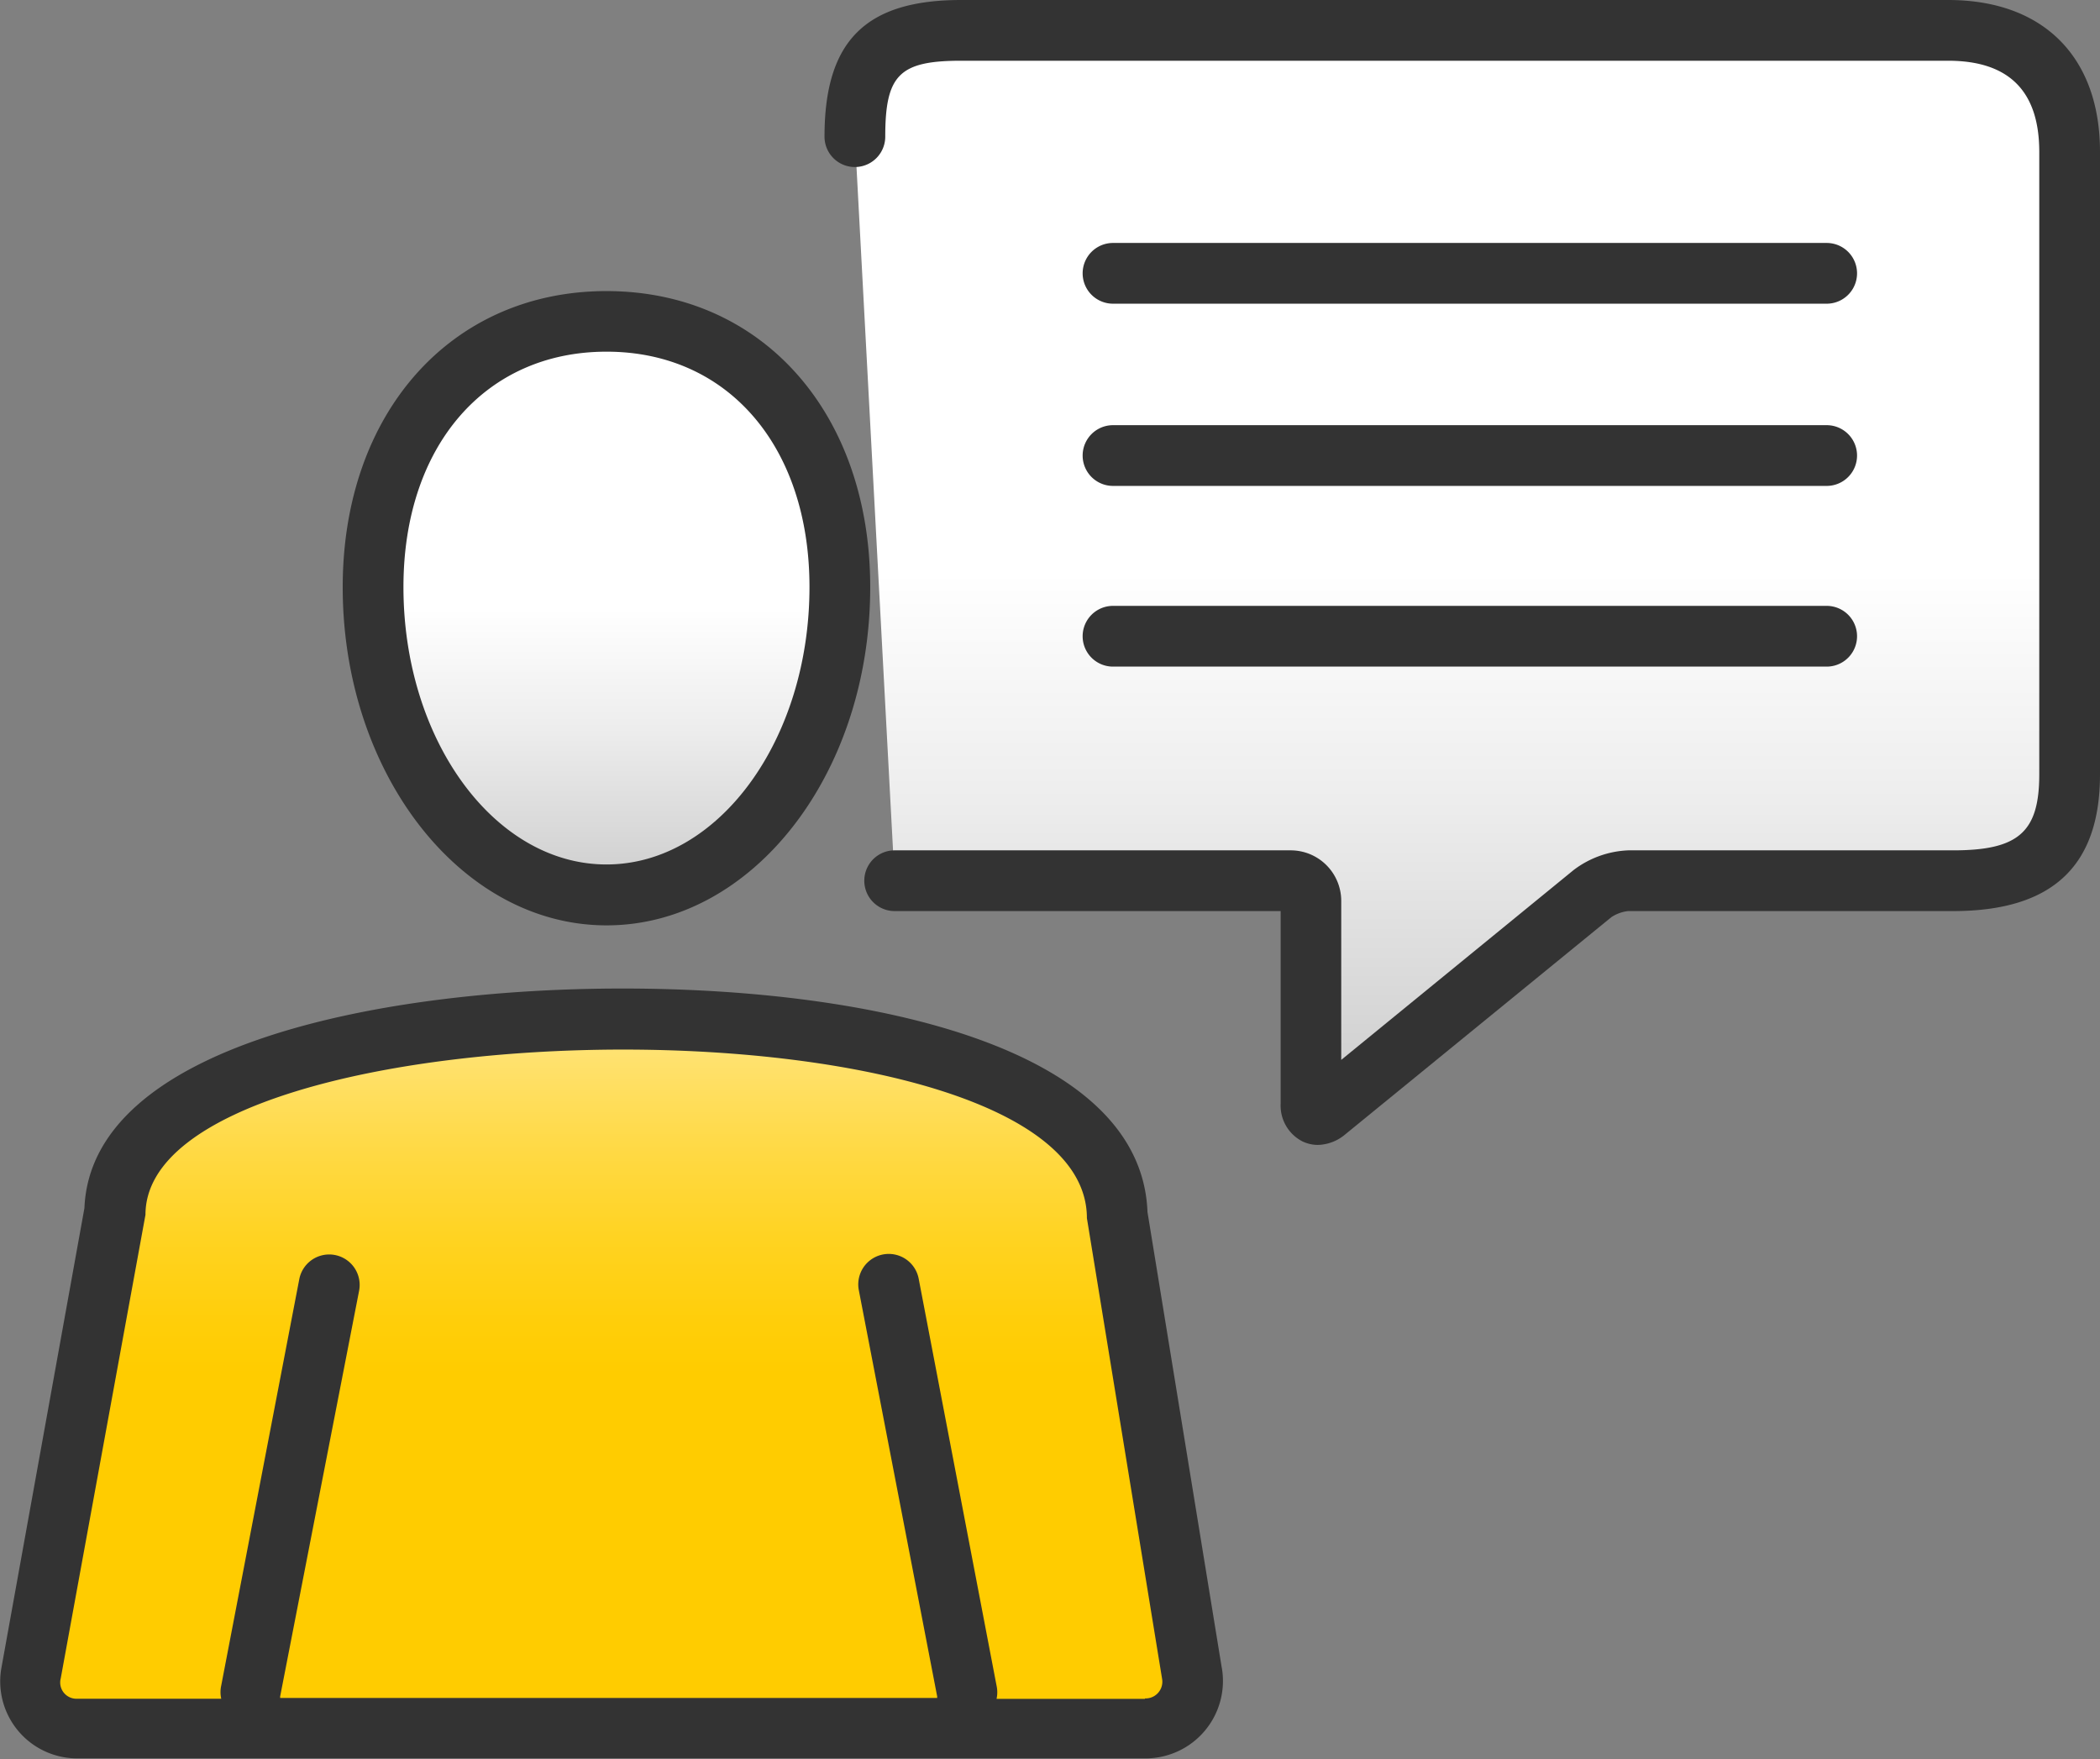
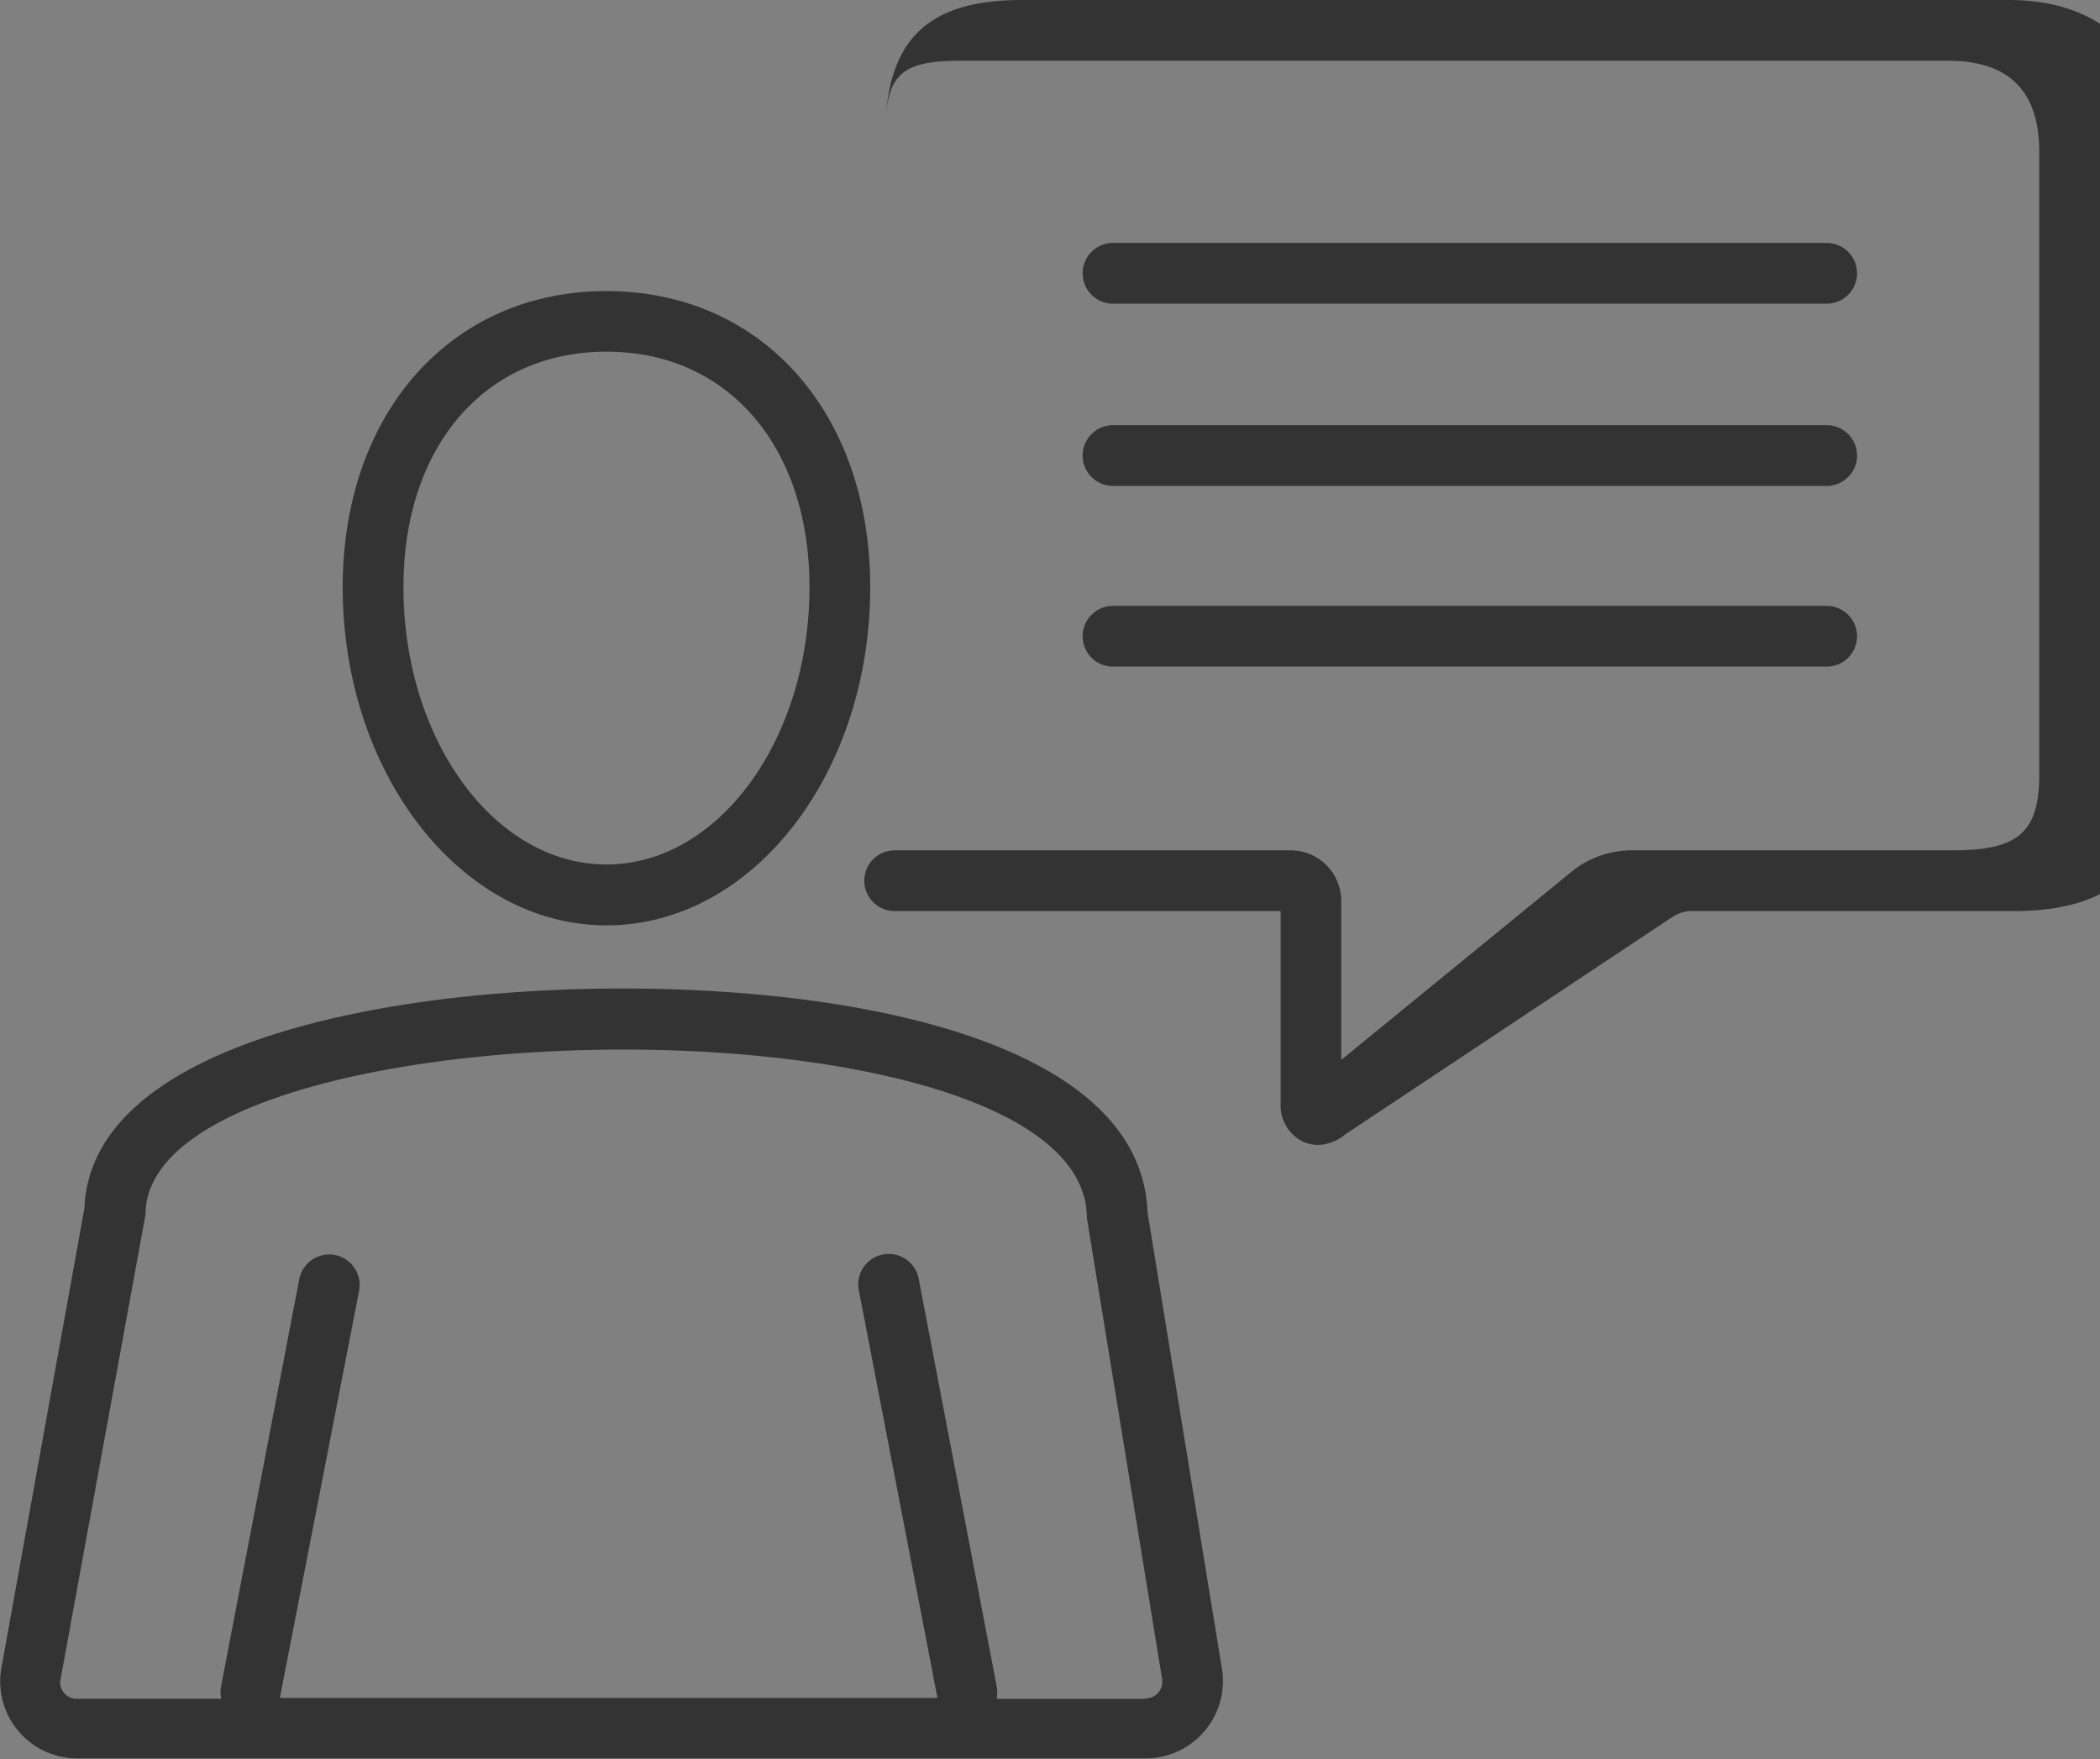
<svg xmlns="http://www.w3.org/2000/svg" xmlns:xlink="http://www.w3.org/1999/xlink" viewBox="0 0 138.3 115.84">
  <rect x="0" y="0" width="138.3" height="115.84" fill="#808080" stroke="none" />
  <defs>
    <style>.cls-1{fill:url(#linear-gradient);}.cls-2{fill:#333;}.cls-3{fill:url(#linear-gradient-2);}.cls-4{fill:url(#linear-gradient-3);}</style>
    <linearGradient id="linear-gradient" x1="96.3" x2="96.3" y1="2" y2="73.4" gradientUnits="userSpaceOnUse">
      <stop offset=".5" stop-color="#fff" />
      <stop offset=".71" stop-color="#ededed" />
      <stop offset="1" stop-color="#ccc" />
    </linearGradient>
    <linearGradient id="linear-gradient-2" x1="40.27" x2="40.27" y1="67.09" y2="113.84" gradientUnits="userSpaceOnUse">
      <stop offset="0" stop-color="#ffe580" />
      <stop offset="0" stop-color="#ffe580" />
      <stop offset=".17" stop-color="#ffda49" />
      <stop offset=".31" stop-color="#ffd321" />
      <stop offset=".43" stop-color="#ffce09" />
      <stop offset=".5" stop-color="#fc0" />
    </linearGradient>
    <linearGradient id="linear-gradient-3" x1="39.93" x2="39.93" y1="21.17" y2="58.94" xlink:href="#linear-gradient" />
  </defs>
  <title>0608_Kundenservice_rgb</title>
  <g id="Ebene_2">
    <g id="Piktogramm">
-       <path d="M56.3 9c0-5.27 1.94-7 7-7h65c5.06 0 8 2.73 8 8v41c0 5.13-2.54 7-7.68 7h-21.4a4.36 4.36 0 0 0-2.35.84L87.33 73.16c-.57.46-1 .24-1-.5V59.34A1.33 1.33 0 0 0 85 58H58.92" class="cls-1" />
-       <path d="M86.78 75.4a2.4 2.4 0 0 1-1-.23 2.65 2.65 0 0 1-1.44-2.5V60H58.92a2 2 0 0 1 0-4H85a3.33 3.33 0 0 1 3.33 3.33V69.8l15.3-12.5a6.37 6.37 0 0 1 3.6-1.3h21.4c4.3 0 5.67-1.2 5.67-5V10c0-4-2-6-6-6h-65c-4.07 0-5 .93-5 5a2 2 0 0 1-4 0c0-6.3 2.7-9 9-9h65c6.26 0 10 3.74 10 10v41c0 6.06-3.16 9-9.68 9h-21.4a2.5 2.5 0 0 0-1.1.4L88.6 74.7a2.9 2.9 0 0 1-1.82.7zM120.3 20h-47a2 2 0 0 1 0-4h47a2 2 0 0 1 0 4zM120.3 32h-47a2 2 0 0 1 0-4h47a2 2 0 0 1 0 4zM120.3 43.9h-47a2 2 0 1 1 0-4h47a2 2 0 1 1 0 4z" class="cls-2" />
-       <path d="M5.1 113.84a3.07 3.07 0 0 1-3.05-3.67l5.53-30.4C7.82 71 24.5 67.1 41 67.1c14.92 0 32.33 3.38 32.54 12.9l4.92 30.2a3.1 3.1 0 0 1-3.1 3.63z" class="cls-3" />
-       <path d="M55.3 38.67c0 11.2-6.87 20.27-15.36 20.27s-15.38-9.08-15.38-20.27 6.88-17.5 15.37-17.5 15.38 6.3 15.38 17.5z" class="cls-4" />
+       <path d="M86.78 75.4a2.4 2.4 0 0 1-1-.23 2.65 2.65 0 0 1-1.44-2.5V60H58.92a2 2 0 0 1 0-4H85a3.33 3.33 0 0 1 3.33 3.33V69.8l15.3-12.5a6.37 6.37 0 0 1 3.6-1.3h21.4c4.3 0 5.67-1.2 5.67-5V10c0-4-2-6-6-6h-65c-4.07 0-5 .93-5 5c0-6.3 2.7-9 9-9h65c6.26 0 10 3.74 10 10v41c0 6.06-3.16 9-9.68 9h-21.4a2.5 2.5 0 0 0-1.1.4L88.6 74.7a2.9 2.9 0 0 1-1.82.7zM120.3 20h-47a2 2 0 0 1 0-4h47a2 2 0 0 1 0 4zM120.3 32h-47a2 2 0 0 1 0-4h47a2 2 0 0 1 0 4zM120.3 43.9h-47a2 2 0 1 1 0-4h47a2 2 0 1 1 0 4z" class="cls-2" />
      <path d="M39.94 60.94c-9.58 0-17.37-10-17.37-22.27 0-11.48 7.15-19.5 17.37-19.5s17.37 8 17.37 19.5c0 12.33-7.78 22.27-17.36 22.27zm0-37.78c-8 0-13.37 6.23-13.37 15.5 0 10.08 6 18.27 13.37 18.27s13.37-8.2 13.37-18.27c0-9.26-5.37-15.5-13.36-15.5zM80.47 109.88l-4.9-30.06C75.17 69 57.54 65.1 41 65.1c-16.15 0-35 3.8-35.44 14.46L.1 109.8a5.07 5.07 0 0 0 5 6h70.3a5.1 5.1 0 0 0 5.06-6zm-5.06 2h-9.78a2 2 0 0 0 0-.87L60.5 84.2a2 2 0 0 0-3.94.77l5.16 26.75s0 .07 0 .1H18.45s0-.06 0-.1L23.65 85a2 2 0 0 0-3.94-.76L14.57 111a2 2 0 0 0 0 .87H5.1a1.07 1.07 0 0 1-1.1-1.34L9.58 80c0-7.14 15.8-10.87 31.45-10.88 15.35 0 30.55 3.6 30.55 11.1l4.95 30.33a1.1 1.1 0 0 1-1.13 1.3z" class="cls-2" />
    </g>
  </g>
</svg>